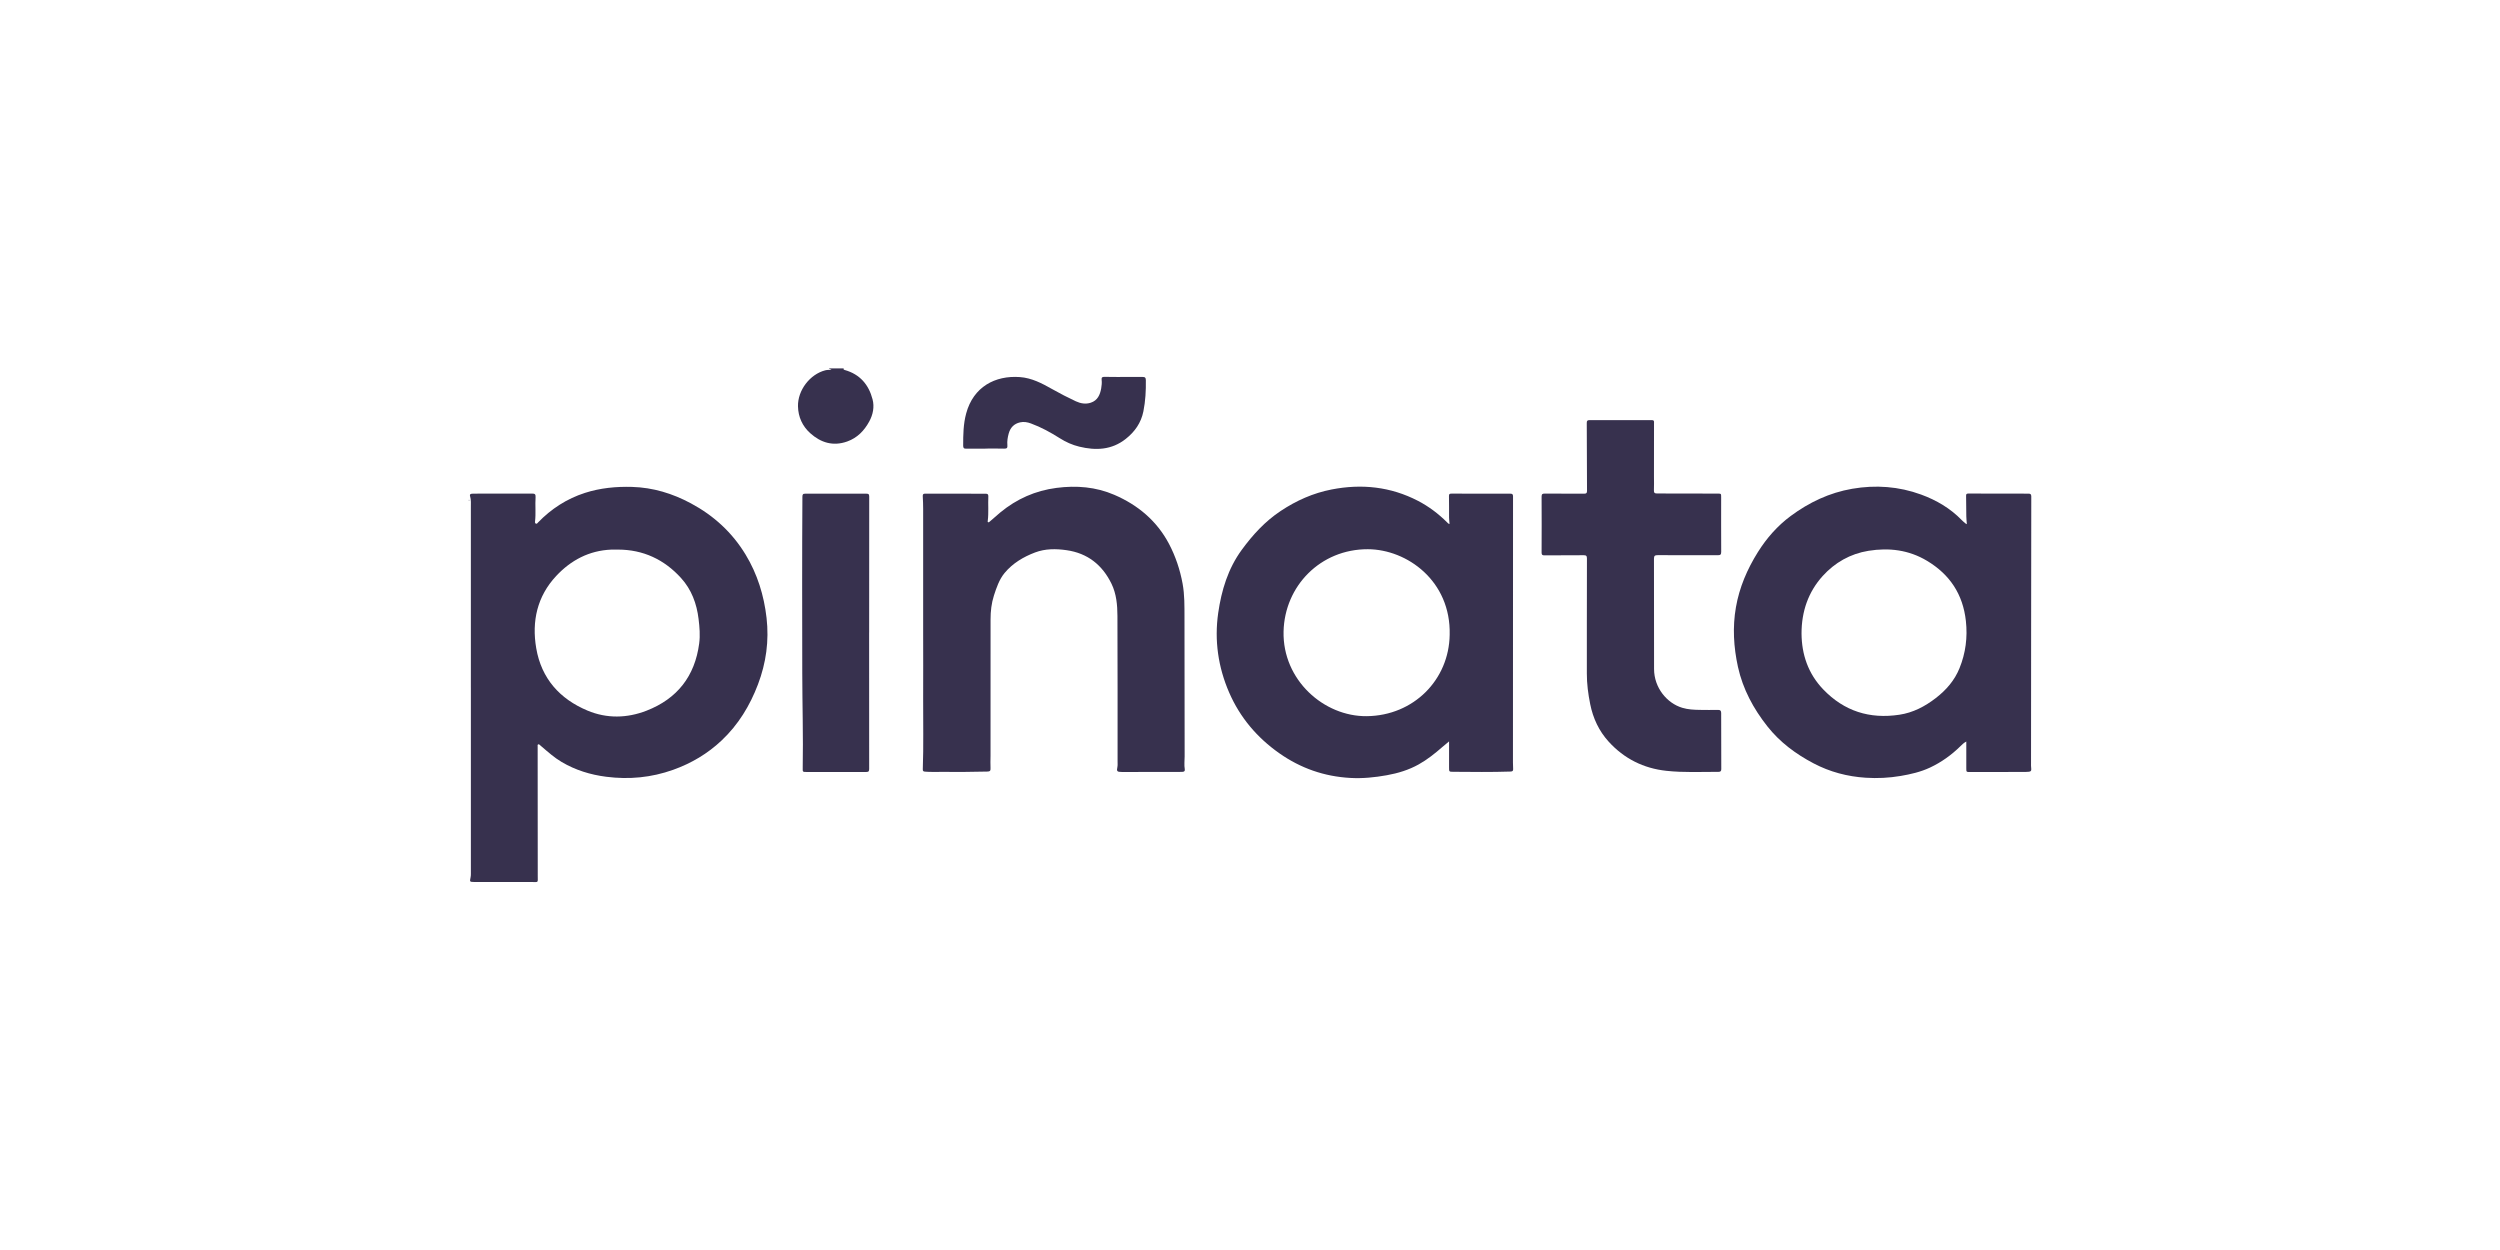
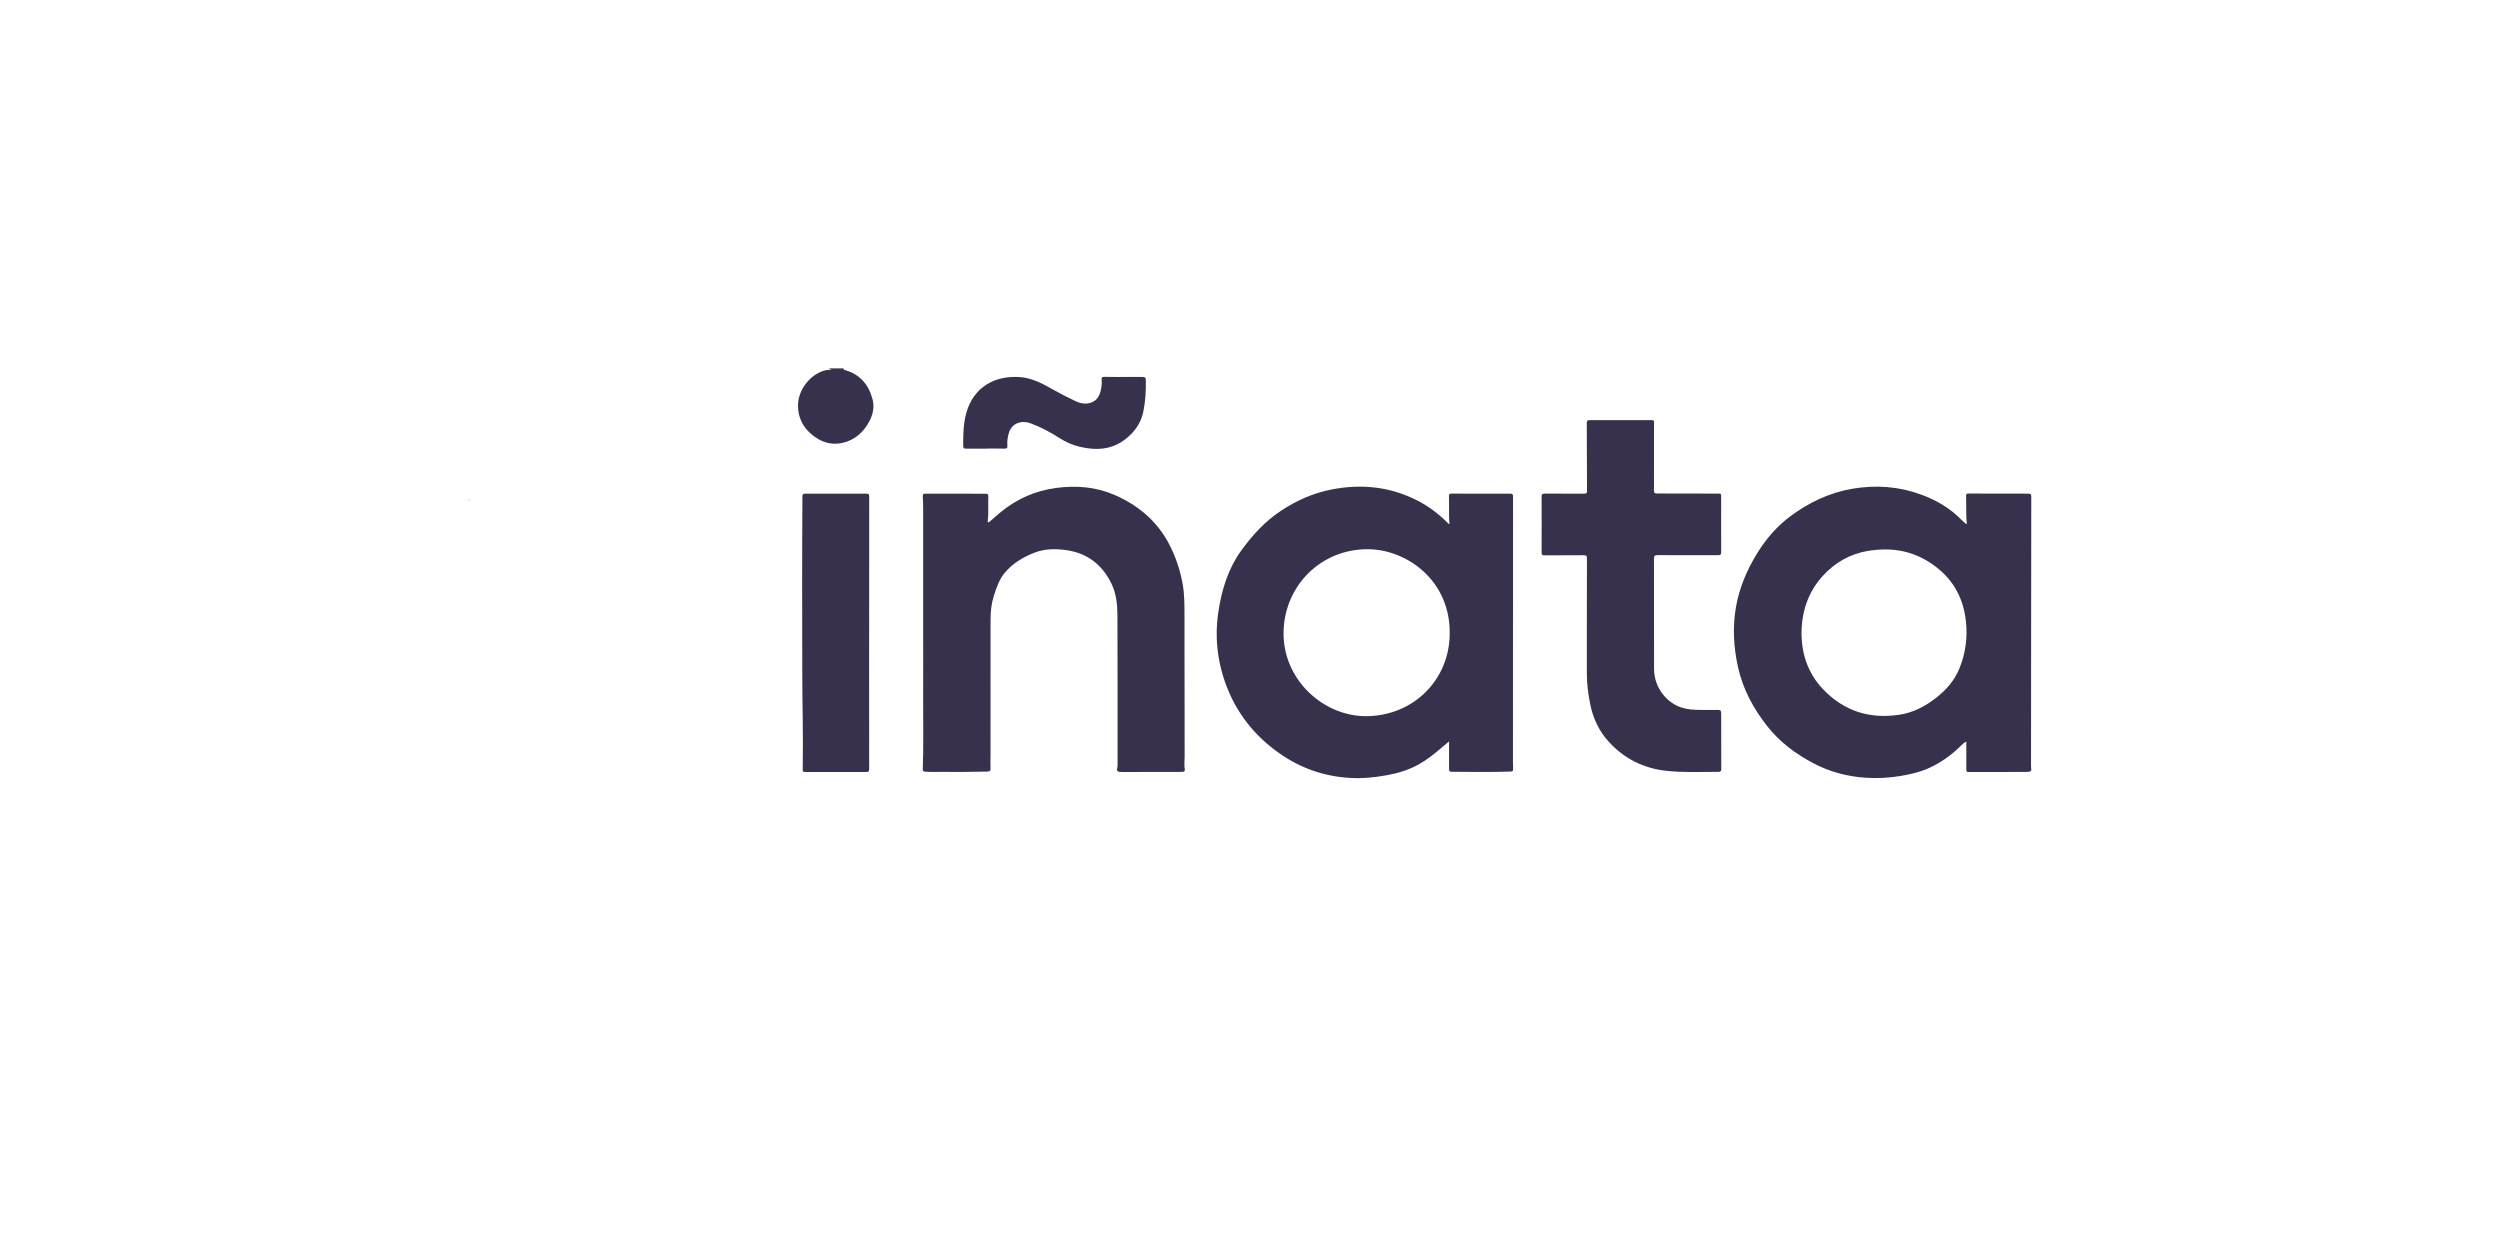
<svg xmlns="http://www.w3.org/2000/svg" width="160" height="80" viewBox="0 0 160 80" fill="none">
  <g clip-path="url(#clip0_461_8879)">
    <path d="M53.998 23.576C53.966 23.646 54.007 23.664 54.066 23.681C55.033 23.953 55.601 24.618 55.844 25.559C55.97 26.043 55.872 26.534 55.632 26.974C55.312 27.56 54.873 28.021 54.224 28.254C53.32 28.578 52.532 28.332 51.856 27.725C51.357 27.277 51.084 26.687 51.071 26C51.05 24.981 51.833 23.95 52.82 23.699C52.946 23.667 53.082 23.675 53.209 23.665C53.184 23.61 53.084 23.649 53.059 23.576H53.998Z" fill="#37314E" />
    <path d="M30 31.994C30.026 31.984 30.043 31.987 30.039 32.02C30.035 32.046 30.016 32.034 30 32.03V31.994Z" fill="#37314E" />
-     <path d="M30.135 44.008C30.135 40.173 30.135 36.336 30.135 32.501C30.135 32.249 30.158 31.995 30.083 31.748C30.047 31.631 30.131 31.6 30.224 31.597C30.422 31.591 30.622 31.589 30.82 31.589C31.899 31.589 32.976 31.594 34.054 31.589C34.222 31.589 34.288 31.625 34.277 31.81C34.242 32.332 34.304 32.856 34.242 33.38C34.235 33.435 34.242 33.495 34.304 33.516C34.368 33.536 34.398 33.475 34.434 33.439C35.281 32.562 36.279 31.917 37.44 31.544C38.417 31.23 39.428 31.133 40.451 31.162C41.794 31.201 43.038 31.581 44.217 32.213C45.679 32.995 46.861 34.081 47.717 35.492C48.47 36.734 48.895 38.1 49.06 39.548C49.226 41.014 49.033 42.422 48.511 43.799C47.993 45.163 47.252 46.381 46.188 47.385C45.29 48.234 44.249 48.85 43.081 49.268C41.686 49.765 40.268 49.901 38.8 49.713C37.782 49.583 36.831 49.288 35.949 48.769C35.48 48.493 35.076 48.13 34.664 47.779C34.632 47.751 34.602 47.722 34.569 47.696C34.533 47.667 34.499 47.617 34.446 47.64C34.389 47.663 34.41 47.724 34.41 47.769C34.411 50.527 34.416 53.284 34.416 56.042C34.416 56.529 34.478 56.448 34.006 56.448C32.844 56.451 31.682 56.448 30.519 56.448C30.466 56.448 30.411 56.448 30.358 56.448C30.054 56.44 30.057 56.44 30.117 56.148C30.132 56.078 30.136 56.005 30.136 55.932C30.136 51.958 30.136 47.984 30.136 44.01L30.135 44.008ZM39.553 35.175C39.409 35.175 39.264 35.169 39.12 35.175C37.704 35.233 36.535 35.856 35.597 36.861C34.381 38.162 34.022 39.758 34.319 41.487C34.651 43.43 35.829 44.738 37.606 45.48C38.836 45.995 40.129 45.97 41.378 45.484C43.343 44.72 44.472 43.278 44.748 41.181C44.817 40.656 44.772 40.137 44.709 39.615C44.59 38.629 44.255 37.728 43.584 36.99C42.508 35.807 41.165 35.175 39.552 35.174L39.553 35.175Z" fill="#37314E" />
    <path d="M125.843 47.458C125.685 47.54 125.578 47.647 125.473 47.751C124.897 48.317 124.253 48.781 123.52 49.125C122.921 49.405 122.286 49.551 121.639 49.661C120.899 49.787 120.154 49.823 119.408 49.775C118.231 49.699 117.114 49.405 116.064 48.852C114.926 48.253 113.912 47.5 113.114 46.489C112.219 45.356 111.541 44.102 111.228 42.677C110.952 41.413 110.876 40.14 111.1 38.859C111.322 37.587 111.821 36.427 112.505 35.334C113.069 34.434 113.763 33.647 114.606 33.023C115.779 32.153 117.086 31.531 118.544 31.281C120.043 31.023 121.52 31.128 122.951 31.652C123.932 32.012 124.821 32.531 125.555 33.29C125.63 33.368 125.716 33.436 125.798 33.506C125.814 33.52 125.838 33.526 125.879 33.546C125.866 33.367 125.846 33.209 125.844 33.05C125.837 32.611 125.838 32.171 125.83 31.732C125.827 31.621 125.863 31.587 125.973 31.587C127.255 31.592 128.537 31.592 129.821 31.593C129.941 31.593 130.002 31.622 130.002 31.768C129.995 34.73 129.993 37.692 129.992 40.655C129.99 43.375 129.987 46.097 129.986 48.818C129.986 48.944 129.98 49.073 129.999 49.197C130.019 49.336 129.96 49.385 129.836 49.392C129.769 49.395 129.704 49.402 129.638 49.404C128.458 49.407 127.277 49.408 126.097 49.41C125.84 49.41 125.843 49.408 125.843 49.159C125.843 48.6 125.843 48.042 125.843 47.459V47.458ZM115.298 40.556C115.31 41.878 115.713 43.106 116.686 44.121C118.026 45.518 119.663 46.03 121.559 45.743C122.435 45.612 123.194 45.214 123.893 44.675C124.558 44.16 125.091 43.55 125.409 42.764C125.802 41.792 125.931 40.792 125.817 39.745C125.63 38.034 124.787 36.764 123.326 35.89C122.164 35.194 120.907 35.04 119.586 35.251C118.413 35.439 117.422 36.013 116.653 36.863C115.742 37.87 115.295 39.115 115.298 40.556Z" fill="#37314E" />
    <path d="M92.772 33.532C92.76 33.393 92.742 33.257 92.74 33.121C92.736 32.663 92.745 32.206 92.734 31.748C92.731 31.613 92.776 31.592 92.898 31.592C94.151 31.596 95.403 31.598 96.656 31.595C96.787 31.595 96.834 31.629 96.834 31.768C96.83 37.447 96.829 43.125 96.829 48.804C96.829 48.937 96.833 49.069 96.84 49.202C96.847 49.317 96.82 49.375 96.684 49.379C95.455 49.421 94.226 49.404 92.999 49.395C92.74 49.394 92.74 49.385 92.74 49.125C92.74 48.578 92.74 48.031 92.74 47.449C92.585 47.578 92.444 47.692 92.306 47.812C91.834 48.224 91.342 48.617 90.796 48.922C90.164 49.275 89.474 49.486 88.757 49.615C87.984 49.754 87.209 49.832 86.422 49.788C84.756 49.696 83.246 49.171 81.874 48.207C80.443 47.201 79.356 45.911 78.665 44.319C77.963 42.702 77.714 40.993 77.964 39.237C78.172 37.782 78.593 36.393 79.472 35.19C80.17 34.236 80.957 33.371 81.961 32.704C82.969 32.034 84.04 31.557 85.224 31.326C87.147 30.951 89 31.147 90.749 32.053C91.441 32.411 92.061 32.881 92.616 33.432C92.656 33.473 92.691 33.528 92.773 33.532H92.772ZM92.779 40.627C92.867 37.174 90.043 35.157 87.541 35.15C84.507 35.141 82.213 37.509 82.148 40.418C82.078 43.517 84.728 45.866 87.474 45.835C90.486 45.8 92.737 43.494 92.779 40.629V40.627Z" fill="#37314E" />
    <path d="M59.082 40.487C59.082 37.85 59.082 35.213 59.082 32.575C59.082 32.305 59.072 32.033 59.057 31.762C59.051 31.642 59.081 31.592 59.214 31.593C60.502 31.599 61.791 31.599 63.079 31.598C63.209 31.598 63.258 31.634 63.253 31.774C63.228 32.29 63.282 32.809 63.217 33.325C63.212 33.358 63.198 33.405 63.237 33.422C63.282 33.442 63.316 33.403 63.348 33.377C63.572 33.187 63.789 32.987 64.016 32.799C65.068 31.93 66.264 31.401 67.617 31.225C68.888 31.06 70.131 31.158 71.315 31.669C72.832 32.322 74.043 33.34 74.818 34.811C75.237 35.608 75.523 36.464 75.687 37.359C75.818 38.076 75.805 38.797 75.807 39.519C75.814 42.481 75.814 45.443 75.817 48.405C75.817 48.681 75.778 48.959 75.826 49.235C75.844 49.343 75.791 49.391 75.688 49.397C75.622 49.401 75.557 49.403 75.49 49.403C74.261 49.403 73.033 49.403 71.805 49.407C71.486 49.407 71.455 49.356 71.512 49.099C71.536 48.983 71.525 48.859 71.525 48.739C71.525 45.632 71.528 42.526 71.516 39.419C71.513 38.715 71.45 38.005 71.136 37.36C70.549 36.157 69.608 35.404 68.26 35.212C67.58 35.114 66.897 35.111 66.247 35.356C65.496 35.64 64.807 36.05 64.292 36.673C63.951 37.086 63.776 37.605 63.611 38.115C63.451 38.612 63.396 39.124 63.396 39.644C63.396 42.559 63.396 45.473 63.394 48.386C63.394 48.645 63.377 48.905 63.394 49.163C63.406 49.336 63.347 49.377 63.188 49.38C62.212 49.4 61.237 49.414 60.262 49.401C59.906 49.397 59.552 49.416 59.196 49.385C59.088 49.377 59.054 49.336 59.059 49.228C59.114 47.723 59.075 46.218 59.082 44.713C59.089 43.303 59.083 41.895 59.082 40.486V40.487Z" fill="#37314E" />
    <path d="M101.559 39.683C101.559 38.371 101.556 37.058 101.564 35.745C101.564 35.578 101.519 35.533 101.354 35.534C100.517 35.543 99.68 35.537 98.843 35.543C98.704 35.543 98.662 35.505 98.662 35.361C98.668 34.168 98.669 32.977 98.662 31.784C98.662 31.615 98.719 31.59 98.867 31.59C99.704 31.596 100.541 31.59 101.379 31.596C101.527 31.596 101.571 31.56 101.569 31.407C101.561 29.961 101.562 28.517 101.553 27.071C101.553 26.933 101.587 26.888 101.728 26.888C103.06 26.892 104.39 26.893 105.721 26.889C105.877 26.889 105.859 26.982 105.857 27.078C105.857 28.216 105.856 29.354 105.854 30.493C105.854 30.788 105.864 31.084 105.851 31.378C105.844 31.54 105.899 31.583 106.054 31.583C107.343 31.583 108.631 31.588 109.921 31.59C110.157 31.59 110.154 31.59 110.154 31.83C110.154 32.993 110.149 34.155 110.157 35.317C110.157 35.484 110.112 35.536 109.944 35.534C108.662 35.53 107.378 35.537 106.096 35.53C105.919 35.53 105.854 35.566 105.854 35.755C105.86 38.11 105.856 40.464 105.86 42.819C105.862 44.016 106.684 45.006 107.669 45.3C108.034 45.41 108.415 45.427 108.795 45.433C109.181 45.437 109.565 45.443 109.951 45.434C110.1 45.431 110.155 45.483 110.155 45.631C110.155 46.829 110.158 48.028 110.162 49.226C110.162 49.35 110.11 49.398 109.989 49.398C108.876 49.397 107.758 49.453 106.649 49.333C105.189 49.176 103.94 48.553 102.951 47.462C102.334 46.782 101.955 45.972 101.773 45.066C101.642 44.413 101.555 43.762 101.558 43.096C101.562 41.959 101.558 40.821 101.558 39.682H101.559V39.683Z" fill="#37314E" />
    <path d="M55.624 40.484C55.624 43.391 55.624 46.3 55.627 49.207C55.627 49.349 55.601 49.408 55.439 49.407C54.168 49.401 52.898 49.407 51.627 49.407C51.367 49.407 51.368 49.404 51.374 49.145C51.411 47.123 51.348 45.1 51.345 43.078C51.339 39.315 51.329 35.552 51.354 31.79C51.354 31.645 51.387 31.593 51.544 31.595C52.84 31.601 54.134 31.599 55.429 31.595C55.566 31.595 55.63 31.611 55.63 31.778C55.624 34.68 55.626 37.583 55.626 40.484H55.624Z" fill="#37314E" />
    <path d="M63.062 28.713C62.653 28.713 62.244 28.709 61.835 28.716C61.684 28.719 61.643 28.667 61.643 28.518C61.643 27.826 61.651 27.139 61.835 26.461C62.296 24.752 63.693 24.019 65.271 24.133C66.033 24.188 66.686 24.534 67.331 24.898C67.829 25.178 68.335 25.442 68.852 25.682C69.164 25.826 69.487 25.881 69.815 25.771C70.246 25.627 70.403 25.268 70.476 24.859C70.507 24.675 70.528 24.488 70.504 24.302C70.484 24.145 70.561 24.116 70.688 24.119C70.947 24.123 71.206 24.126 71.465 24.126C72.018 24.126 72.572 24.13 73.126 24.125C73.28 24.123 73.331 24.171 73.334 24.331C73.345 25.001 73.309 25.664 73.178 26.323C73.03 27.062 72.627 27.633 72.047 28.091C71.146 28.803 70.129 28.843 69.067 28.584C68.627 28.477 68.216 28.293 67.833 28.05C67.243 27.677 66.635 27.341 65.977 27.1C65.75 27.016 65.524 26.978 65.289 27.03C64.898 27.117 64.663 27.364 64.557 27.745C64.489 27.99 64.449 28.239 64.472 28.493C64.486 28.654 64.45 28.719 64.271 28.713C63.867 28.7 63.464 28.709 63.061 28.709C63.061 28.71 63.061 28.713 63.061 28.715L63.062 28.713Z" fill="#37314E" />
  </g>
  <defs>
    <clipPath id="clip0_461_8879">
      <rect width="100" height="32.876" fill="white" transform="translate(30 23.575)" />
    </clipPath>
  </defs>
</svg>